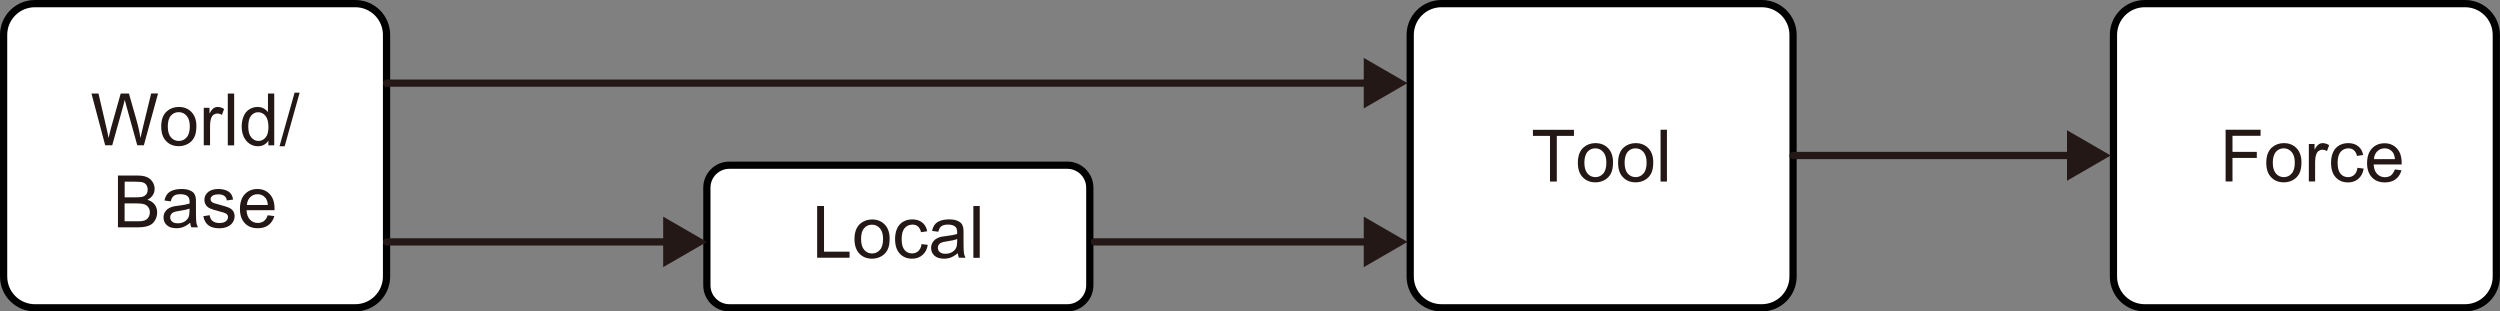
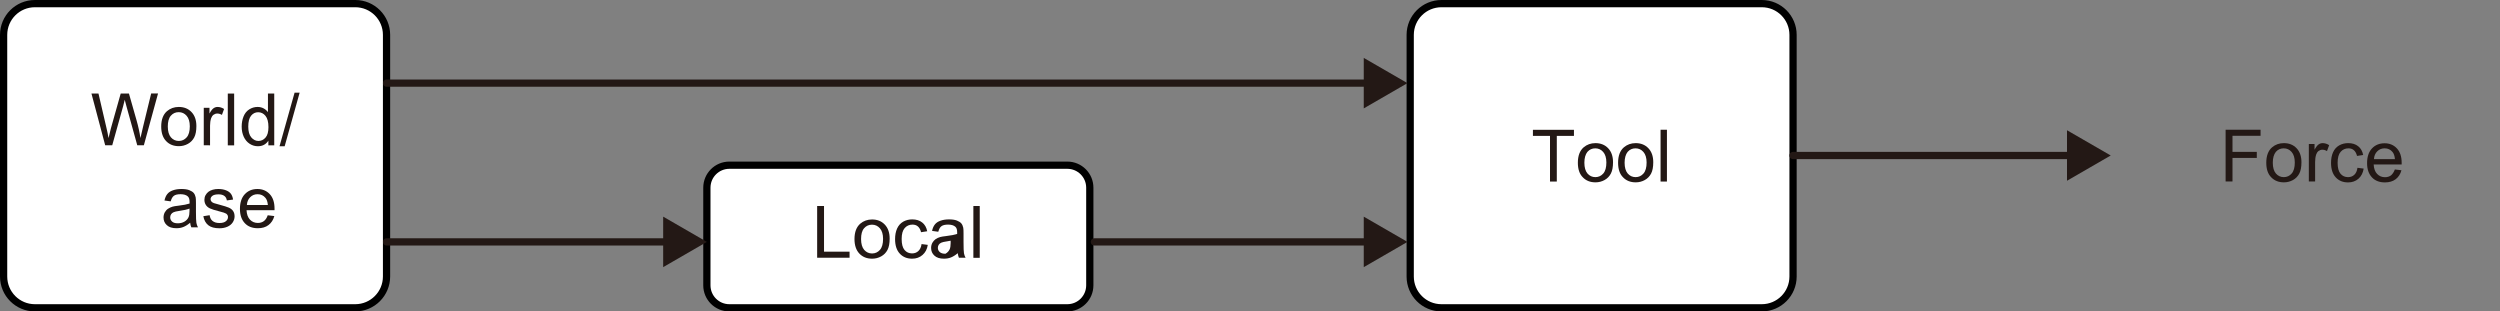
<svg xmlns="http://www.w3.org/2000/svg" version="1.1" x="0px" y="0px" width="345.5px" height="43.04px" viewBox="0 0 345.5 43.04" enable-background="new 0 0 345.5 43.04" xml:space="preserve">
  <rect x="0" y="0" width="345.5" height="43.04" fill="#808080" stroke="none" />
  <g id="レイヤー_1">
    <path fill="#FFFFFF" stroke="#000000" stroke-miterlimit="10" d="M49.1,42.54H4.82c-2.39,0-4.32-1.94-4.32-4.32V4.82   c0-2.39,1.94-4.32,4.32-4.32H49.1c2.39,0,4.32,1.94,4.32,4.32v33.39C53.42,40.6,51.48,42.54,49.1,42.54z" />
    <path fill="#FFFFFF" stroke="#000000" stroke-miterlimit="10" d="M243.48,42.54h-44.27c-2.39,0-4.32-1.94-4.32-4.32V4.82   c0-2.39,1.94-4.32,4.32-4.32h44.27c2.39,0,4.32,1.94,4.32,4.32v33.39C247.8,40.6,245.87,42.54,243.48,42.54z" />
-     <path fill="#FFFFFF" stroke="#000000" stroke-miterlimit="10" d="M340.67,42.54H296.4c-2.39,0-4.32-1.94-4.32-4.32V4.82   c0-2.39,1.94-4.32,4.32-4.32h44.27c2.39,0,4.32,1.94,4.32,4.32v33.39C345,40.6,343.06,42.54,340.67,42.54z" />
    <path fill="#FFFFFF" stroke="#000000" stroke-miterlimit="10" d="M147.5,42.54h-46.7c-1.72,0-3.11-1.39-3.11-3.11V25.94   c0-1.72,1.39-3.11,3.11-3.11h46.7c1.72,0,3.11,1.39,3.11,3.11v13.49C150.61,41.15,149.22,42.54,147.5,42.54z" />
    <g>
      <g>
        <line fill="none" stroke="#231815" stroke-linecap="round" stroke-linejoin="round" x1="53.42" y1="33.43" x2="92.67" y2="33.43" />
        <g>
          <polygon fill="#231815" points="91.65,36.92 97.69,33.43 91.65,29.94     " />
        </g>
      </g>
    </g>
    <g>
      <g>
        <line fill="none" stroke="#231815" stroke-linecap="round" stroke-linejoin="round" x1="151.24" y1="33.43" x2="189.49" y2="33.43" />
        <g>
          <polygon fill="#231815" points="188.47,36.92 194.51,33.43 188.47,29.94     " />
        </g>
      </g>
    </g>
    <g>
      <g>
        <line fill="none" stroke="#231815" stroke-linecap="round" stroke-linejoin="round" x1="247.8" y1="21.49" x2="286.68" y2="21.49" />
        <g>
          <polygon fill="#231815" points="285.66,24.98 291.7,21.49 285.66,18     " />
        </g>
      </g>
    </g>
    <g>
      <g>
        <line fill="none" stroke="#231815" stroke-linecap="round" stroke-linejoin="round" x1="53.42" y1="11.49" x2="189.49" y2="11.49" />
        <g>
          <polygon fill="#231815" points="188.47,14.98 194.51,11.49 188.47,8     " />
        </g>
      </g>
    </g>
  </g>
  <g id="テキスト">
    <g>
      <path fill="#231815" d="M14.54,20.09l-1.9-7.16h0.97l1.09,4.69c0.12,0.49,0.22,0.98,0.3,1.46c0.18-0.76,0.29-1.21,0.32-1.32    l1.36-4.83h1.14l1.03,3.62c0.26,0.9,0.44,1.74,0.56,2.53c0.09-0.45,0.21-0.97,0.36-1.56l1.12-4.6h0.95l-1.96,7.16h-0.91    l-1.51-5.45c-0.13-0.46-0.2-0.74-0.22-0.84c-0.07,0.33-0.15,0.61-0.21,0.84l-1.52,5.45H14.54z" />
      <path fill="#231815" d="M22.28,17.49c0-0.96,0.27-1.67,0.8-2.13c0.45-0.38,0.99-0.58,1.63-0.58c0.71,0,1.3,0.23,1.75,0.7    c0.45,0.47,0.68,1.11,0.68,1.94c0,0.67-0.1,1.19-0.3,1.57c-0.2,0.38-0.49,0.68-0.87,0.89s-0.8,0.32-1.25,0.32    c-0.73,0-1.31-0.23-1.76-0.7S22.28,18.37,22.28,17.49z M23.19,17.49c0,0.66,0.15,1.16,0.43,1.49c0.29,0.33,0.65,0.5,1.09,0.5    c0.44,0,0.8-0.17,1.09-0.5s0.43-0.84,0.43-1.52c0-0.64-0.15-1.13-0.44-1.46c-0.29-0.33-0.65-0.5-1.09-0.5    c-0.44,0-0.8,0.16-1.09,0.49S23.19,16.83,23.19,17.49z" />
      <path fill="#231815" d="M28.16,20.09V14.9h0.79v0.79c0.2-0.37,0.39-0.61,0.56-0.73s0.36-0.18,0.56-0.18c0.3,0,0.6,0.09,0.9,0.28    l-0.3,0.82c-0.21-0.13-0.43-0.19-0.64-0.19c-0.19,0-0.36,0.06-0.52,0.17c-0.15,0.12-0.26,0.28-0.33,0.48    c-0.1,0.31-0.15,0.65-0.15,1.03v2.71H28.16z" />
      <path fill="#231815" d="M31.48,20.09v-7.16h0.88v7.16H31.48z" />
      <path fill="#231815" d="M37.09,20.09v-0.65c-0.33,0.51-0.81,0.77-1.45,0.77c-0.41,0-0.79-0.11-1.14-0.34s-0.62-0.55-0.81-0.96    c-0.19-0.41-0.29-0.88-0.29-1.41c0-0.52,0.09-0.99,0.26-1.41c0.17-0.42,0.43-0.75,0.78-0.97s0.73-0.34,1.16-0.34    c0.31,0,0.59,0.07,0.83,0.2c0.24,0.13,0.44,0.3,0.6,0.52v-2.57h0.87v7.16H37.09z M34.31,17.5c0,0.66,0.14,1.16,0.42,1.49    s0.61,0.49,0.99,0.49c0.38,0,0.71-0.16,0.98-0.47c0.27-0.31,0.4-0.79,0.4-1.44c0-0.71-0.14-1.23-0.41-1.56s-0.61-0.5-1.01-0.5    c-0.39,0-0.72,0.16-0.98,0.48S34.31,16.81,34.31,17.5z" />
      <path fill="#231815" d="M38.63,20.21l2.08-7.4h0.7l-2.07,7.4H38.63z" />
-       <path fill="#231815" d="M16.3,31.42v-7.16h2.69c0.55,0,0.99,0.07,1.32,0.22c0.33,0.14,0.59,0.37,0.78,0.67    c0.19,0.3,0.28,0.62,0.28,0.95c0,0.31-0.08,0.59-0.25,0.86s-0.42,0.49-0.75,0.65c0.43,0.13,0.77,0.34,1,0.65s0.35,0.67,0.35,1.08    c0,0.33-0.07,0.65-0.21,0.94c-0.14,0.29-0.32,0.51-0.52,0.67s-0.47,0.27-0.78,0.35c-0.31,0.08-0.7,0.12-1.15,0.12H16.3z     M17.24,27.27h1.55c0.42,0,0.72-0.03,0.9-0.08c0.24-0.07,0.42-0.19,0.54-0.36s0.18-0.37,0.18-0.62c0-0.24-0.06-0.45-0.17-0.63    c-0.11-0.18-0.28-0.3-0.49-0.37c-0.21-0.07-0.57-0.1-1.09-0.1h-1.43V27.27z M17.24,30.58h1.78c0.31,0,0.52-0.01,0.64-0.03    c0.22-0.04,0.4-0.1,0.55-0.2s0.27-0.22,0.36-0.4c0.09-0.17,0.14-0.38,0.14-0.6c0-0.27-0.07-0.5-0.21-0.7    c-0.14-0.2-0.33-0.34-0.57-0.42c-0.24-0.08-0.59-0.12-1.05-0.12h-1.66V30.58z" />
      <path fill="#231815" d="M26.28,30.78c-0.33,0.28-0.64,0.47-0.94,0.59s-0.62,0.17-0.97,0.17c-0.57,0-1.01-0.14-1.31-0.42    c-0.31-0.28-0.46-0.63-0.46-1.07c0-0.25,0.06-0.49,0.17-0.7c0.12-0.21,0.27-0.38,0.45-0.5s0.4-0.22,0.63-0.29    c0.17-0.05,0.43-0.09,0.78-0.13c0.71-0.08,1.23-0.19,1.57-0.3c0-0.12,0-0.2,0-0.23c0-0.36-0.08-0.61-0.25-0.76    c-0.22-0.2-0.56-0.3-1-0.3c-0.41,0-0.72,0.07-0.92,0.22c-0.2,0.15-0.34,0.4-0.44,0.77l-0.86-0.12c0.08-0.37,0.21-0.67,0.39-0.89    c0.18-0.23,0.44-0.4,0.78-0.52c0.34-0.12,0.73-0.18,1.18-0.18c0.44,0,0.8,0.05,1.08,0.16s0.48,0.24,0.61,0.39    c0.13,0.16,0.22,0.36,0.27,0.6c0.03,0.15,0.04,0.42,0.04,0.81v1.17c0,0.82,0.02,1.33,0.06,1.55c0.04,0.22,0.11,0.42,0.22,0.62    h-0.92C26.36,31.24,26.3,31.03,26.28,30.78z M26.2,28.82c-0.32,0.13-0.8,0.24-1.44,0.33c-0.36,0.05-0.62,0.11-0.77,0.18    s-0.27,0.16-0.35,0.29c-0.08,0.13-0.12,0.26-0.12,0.42c0,0.23,0.09,0.43,0.27,0.59s0.44,0.23,0.78,0.23c0.34,0,0.64-0.07,0.9-0.22    c0.26-0.15,0.46-0.35,0.58-0.61c0.09-0.2,0.14-0.49,0.14-0.88V28.82z" />
      <path fill="#231815" d="M28.1,29.88l0.87-0.14c0.05,0.35,0.18,0.62,0.41,0.8s0.53,0.28,0.94,0.28c0.4,0,0.7-0.08,0.9-0.25    c0.2-0.16,0.29-0.36,0.29-0.58c0-0.2-0.09-0.35-0.26-0.47c-0.12-0.08-0.42-0.18-0.9-0.3c-0.64-0.16-1.09-0.3-1.34-0.42    c-0.25-0.12-0.44-0.28-0.57-0.49c-0.13-0.21-0.19-0.44-0.19-0.7c0-0.23,0.05-0.45,0.16-0.64c0.11-0.2,0.25-0.36,0.43-0.49    c0.14-0.1,0.32-0.19,0.56-0.26c0.24-0.07,0.49-0.1,0.76-0.1c0.41,0,0.76,0.06,1.07,0.18s0.53,0.28,0.68,0.48    c0.15,0.2,0.25,0.47,0.3,0.8l-0.86,0.12c-0.04-0.27-0.15-0.48-0.34-0.62s-0.45-0.22-0.79-0.22c-0.4,0-0.69,0.07-0.86,0.2    s-0.26,0.29-0.26,0.47c0,0.11,0.04,0.22,0.11,0.31c0.07,0.09,0.18,0.17,0.34,0.23c0.09,0.03,0.35,0.11,0.78,0.22    c0.62,0.17,1.06,0.3,1.3,0.41c0.25,0.11,0.44,0.26,0.58,0.46s0.21,0.45,0.21,0.75c0,0.29-0.09,0.57-0.26,0.83    c-0.17,0.26-0.42,0.46-0.74,0.6c-0.32,0.14-0.69,0.21-1.09,0.21c-0.67,0-1.19-0.14-1.54-0.42S28.2,30.43,28.1,29.88z" />
      <path fill="#231815" d="M37,29.75l0.91,0.11c-0.14,0.53-0.41,0.94-0.8,1.24s-0.88,0.44-1.48,0.44c-0.76,0-1.36-0.23-1.8-0.7    c-0.44-0.47-0.67-1.12-0.67-1.97c0-0.87,0.22-1.55,0.67-2.03s1.03-0.72,1.75-0.72c0.69,0,1.26,0.24,1.7,0.71s0.66,1.14,0.66,1.99    c0,0.05,0,0.13,0,0.23h-3.87c0.03,0.57,0.19,1.01,0.48,1.31s0.65,0.45,1.08,0.45c0.32,0,0.6-0.08,0.83-0.25S36.87,30.13,37,29.75z     M34.12,28.33h2.9c-0.04-0.44-0.15-0.76-0.33-0.98c-0.28-0.34-0.64-0.51-1.09-0.51c-0.4,0-0.74,0.13-1.02,0.41    S34.15,27.88,34.12,28.33z" />
    </g>
    <g>
      <path fill="#231815" d="M214.21,25.09v-6.31h-2.36v-0.84h5.67v0.84h-2.37v6.31H214.21z" />
      <path fill="#231815" d="M218.06,22.49c0-0.96,0.27-1.67,0.8-2.13c0.45-0.38,0.99-0.58,1.63-0.58c0.71,0,1.3,0.23,1.75,0.7    c0.45,0.47,0.68,1.11,0.68,1.94c0,0.67-0.1,1.19-0.3,1.57c-0.2,0.38-0.49,0.68-0.87,0.89c-0.38,0.21-0.8,0.32-1.25,0.32    c-0.73,0-1.31-0.23-1.76-0.7C218.28,24.04,218.06,23.37,218.06,22.49z M218.96,22.49c0,0.66,0.15,1.16,0.43,1.49    c0.29,0.33,0.65,0.5,1.09,0.5c0.44,0,0.8-0.17,1.09-0.5c0.29-0.33,0.43-0.84,0.43-1.52c0-0.64-0.15-1.13-0.44-1.46    c-0.29-0.33-0.65-0.5-1.09-0.5c-0.44,0-0.8,0.16-1.09,0.49C219.11,21.33,218.96,21.83,218.96,22.49z" />
      <path fill="#231815" d="M223.62,22.49c0-0.96,0.27-1.67,0.8-2.13c0.45-0.38,0.99-0.58,1.63-0.58c0.71,0,1.3,0.23,1.75,0.7    c0.45,0.47,0.68,1.11,0.68,1.94c0,0.67-0.1,1.19-0.3,1.57c-0.2,0.38-0.49,0.68-0.87,0.89c-0.38,0.21-0.8,0.32-1.25,0.32    c-0.73,0-1.31-0.23-1.76-0.7C223.84,24.04,223.62,23.37,223.62,22.49z M224.52,22.49c0,0.66,0.15,1.16,0.43,1.49    c0.29,0.33,0.65,0.5,1.09,0.5c0.44,0,0.8-0.17,1.09-0.5c0.29-0.33,0.43-0.84,0.43-1.52c0-0.64-0.15-1.13-0.44-1.46    c-0.29-0.33-0.65-0.5-1.09-0.5c-0.44,0-0.8,0.16-1.09,0.49C224.67,21.33,224.52,21.83,224.52,22.49z" />
      <path fill="#231815" d="M229.49,25.09v-7.16h0.88v7.16H229.49z" />
    </g>
    <g>
      <path fill="#231815" d="M307.58,25.09v-7.16h4.83v0.84h-3.88v2.22h3.36v0.84h-3.36v3.25H307.58z" />
      <path fill="#231815" d="M313.2,22.49c0-0.96,0.27-1.67,0.8-2.13c0.45-0.38,0.99-0.58,1.63-0.58c0.71,0,1.3,0.23,1.75,0.7    c0.45,0.47,0.68,1.11,0.68,1.94c0,0.67-0.1,1.19-0.3,1.57c-0.2,0.38-0.49,0.68-0.87,0.89c-0.38,0.21-0.8,0.32-1.25,0.32    c-0.73,0-1.31-0.23-1.76-0.7C313.42,24.04,313.2,23.37,313.2,22.49z M314.1,22.49c0,0.66,0.15,1.16,0.43,1.49    c0.29,0.33,0.65,0.5,1.09,0.5c0.44,0,0.8-0.17,1.09-0.5c0.29-0.33,0.43-0.84,0.43-1.52c0-0.64-0.15-1.13-0.44-1.46    c-0.29-0.33-0.65-0.5-1.09-0.5c-0.44,0-0.8,0.16-1.09,0.49C314.25,21.33,314.1,21.83,314.1,22.49z" />
      <path fill="#231815" d="M319.08,25.09V19.9h0.79v0.79c0.2-0.37,0.39-0.61,0.56-0.73s0.36-0.18,0.56-0.18c0.3,0,0.6,0.09,0.9,0.28    l-0.3,0.82c-0.21-0.13-0.43-0.19-0.64-0.19c-0.19,0-0.36,0.06-0.52,0.17c-0.15,0.12-0.26,0.28-0.33,0.48    c-0.1,0.31-0.15,0.65-0.15,1.03v2.71H319.08z" />
      <path fill="#231815" d="M325.8,23.19l0.86,0.11c-0.09,0.6-0.34,1.06-0.72,1.4c-0.39,0.34-0.87,0.51-1.43,0.51    c-0.71,0-1.28-0.23-1.71-0.7c-0.43-0.46-0.65-1.13-0.65-2c0-0.56,0.09-1.05,0.28-1.47s0.47-0.73,0.85-0.95    c0.38-0.21,0.79-0.31,1.24-0.31c0.56,0,1.02,0.14,1.38,0.43c0.36,0.28,0.59,0.69,0.69,1.21l-0.85,0.13    c-0.08-0.35-0.23-0.61-0.43-0.79c-0.21-0.18-0.46-0.26-0.75-0.26c-0.44,0-0.8,0.16-1.08,0.48c-0.28,0.32-0.42,0.82-0.42,1.51    c0,0.7,0.13,1.2,0.4,1.52c0.27,0.32,0.62,0.47,1.04,0.47c0.35,0,0.63-0.11,0.86-0.32C325.59,23.95,325.74,23.63,325.8,23.19z" />
      <path fill="#231815" d="M330.97,23.42l0.91,0.11c-0.14,0.53-0.41,0.94-0.8,1.24c-0.39,0.29-0.88,0.44-1.48,0.44    c-0.76,0-1.36-0.23-1.8-0.7c-0.44-0.47-0.67-1.12-0.67-1.96c0-0.87,0.22-1.55,0.67-2.03s1.03-0.72,1.75-0.72    c0.69,0,1.26,0.24,1.7,0.71s0.66,1.14,0.66,1.99c0,0.05,0,0.13,0,0.23h-3.87c0.03,0.57,0.19,1.01,0.48,1.31    c0.29,0.3,0.65,0.45,1.08,0.45c0.32,0,0.6-0.08,0.83-0.25C330.65,24.06,330.83,23.79,330.97,23.42z M328.08,21.99h2.9    c-0.04-0.44-0.15-0.76-0.33-0.98c-0.28-0.34-0.64-0.51-1.09-0.51c-0.4,0-0.74,0.13-1.02,0.41    C328.26,21.18,328.11,21.54,328.08,21.99z" />
    </g>
    <g>
      <path fill="#231815" d="M112.93,35.63v-7.16h0.95v6.31h3.53v0.84H112.93z" />
      <path fill="#231815" d="M118.09,33.04c0-0.96,0.27-1.67,0.8-2.13c0.45-0.38,0.99-0.58,1.63-0.58c0.71,0,1.3,0.23,1.75,0.7    c0.45,0.47,0.68,1.11,0.68,1.94c0,0.67-0.1,1.19-0.3,1.57c-0.2,0.38-0.49,0.68-0.87,0.89s-0.8,0.32-1.25,0.32    c-0.73,0-1.31-0.23-1.76-0.7S118.09,33.91,118.09,33.04z M119,33.04c0,0.66,0.15,1.16,0.43,1.49c0.29,0.33,0.65,0.5,1.09,0.5    c0.44,0,0.8-0.17,1.09-0.5s0.43-0.84,0.43-1.52c0-0.64-0.15-1.13-0.44-1.46c-0.29-0.33-0.65-0.5-1.09-0.5    c-0.44,0-0.8,0.16-1.09,0.49S119,32.37,119,33.04z" />
      <path fill="#231815" d="M127.36,33.73l0.86,0.11c-0.09,0.6-0.34,1.06-0.73,1.4c-0.39,0.34-0.87,0.51-1.43,0.51    c-0.71,0-1.28-0.23-1.71-0.7c-0.43-0.46-0.65-1.13-0.65-2c0-0.56,0.09-1.05,0.28-1.47s0.47-0.73,0.85-0.95    c0.38-0.21,0.79-0.31,1.24-0.31c0.56,0,1.02,0.14,1.38,0.43c0.36,0.28,0.59,0.69,0.69,1.21l-0.85,0.13    c-0.08-0.35-0.23-0.61-0.43-0.79s-0.46-0.26-0.75-0.26c-0.44,0-0.8,0.16-1.08,0.48c-0.28,0.32-0.42,0.82-0.42,1.51    c0,0.7,0.13,1.2,0.4,1.52s0.62,0.47,1.04,0.47c0.35,0,0.63-0.11,0.86-0.32S127.3,34.17,127.36,33.73z" />
-       <path fill="#231815" d="M132.36,34.99c-0.33,0.28-0.64,0.47-0.94,0.59s-0.62,0.17-0.97,0.17c-0.57,0-1.01-0.14-1.31-0.42    c-0.31-0.28-0.46-0.63-0.46-1.07c0-0.25,0.06-0.49,0.17-0.7c0.12-0.21,0.27-0.38,0.45-0.51s0.4-0.22,0.63-0.29    c0.17-0.05,0.43-0.09,0.78-0.13c0.71-0.08,1.23-0.19,1.57-0.3c0-0.12,0-0.2,0-0.23c0-0.36-0.08-0.61-0.25-0.76    c-0.22-0.2-0.56-0.3-1-0.3c-0.41,0-0.72,0.07-0.92,0.22c-0.2,0.14-0.34,0.4-0.44,0.77l-0.86-0.12c0.08-0.37,0.21-0.67,0.39-0.89    c0.18-0.23,0.44-0.4,0.78-0.52c0.34-0.12,0.73-0.18,1.18-0.18c0.44,0,0.8,0.05,1.08,0.16s0.48,0.24,0.61,0.39    c0.13,0.16,0.22,0.36,0.27,0.6c0.03,0.15,0.04,0.42,0.04,0.81v1.17c0,0.82,0.02,1.33,0.06,1.55c0.04,0.22,0.11,0.42,0.22,0.62    h-0.92C132.45,35.45,132.39,35.23,132.36,34.99z M132.29,33.03c-0.32,0.13-0.8,0.24-1.44,0.33c-0.36,0.05-0.62,0.11-0.77,0.18    s-0.27,0.16-0.35,0.29c-0.08,0.12-0.12,0.26-0.12,0.42c0,0.23,0.09,0.43,0.27,0.59s0.44,0.23,0.78,0.23c0.34,0,0.64-0.07,0.9-0.22    c0.26-0.15,0.46-0.35,0.58-0.61c0.09-0.2,0.14-0.49,0.14-0.88V33.03z" />
+       <path fill="#231815" d="M132.36,34.99c-0.33,0.28-0.64,0.47-0.94,0.59s-0.62,0.17-0.97,0.17c-0.57,0-1.01-0.14-1.31-0.42    c-0.31-0.28-0.46-0.63-0.46-1.07c0-0.25,0.06-0.49,0.17-0.7c0.12-0.21,0.27-0.38,0.45-0.51s0.4-0.22,0.63-0.29    c0.17-0.05,0.43-0.09,0.78-0.13c0.71-0.08,1.23-0.19,1.57-0.3c0-0.12,0-0.2,0-0.23c0-0.36-0.08-0.61-0.25-0.76    c-0.22-0.2-0.56-0.3-1-0.3c-0.41,0-0.72,0.07-0.92,0.22c-0.2,0.14-0.34,0.4-0.44,0.77l-0.86-0.12c0.08-0.37,0.21-0.67,0.39-0.89    c0.18-0.23,0.44-0.4,0.78-0.52c0.34-0.12,0.73-0.18,1.18-0.18c0.44,0,0.8,0.05,1.08,0.16s0.48,0.24,0.61,0.39    c0.13,0.16,0.22,0.36,0.27,0.6c0.03,0.15,0.04,0.42,0.04,0.81v1.17c0,0.82,0.02,1.33,0.06,1.55c0.04,0.22,0.11,0.42,0.22,0.62    h-0.92C132.45,35.45,132.39,35.23,132.36,34.99z M132.29,33.03c-0.32,0.13-0.8,0.24-1.44,0.33c-0.36,0.05-0.62,0.11-0.77,0.18    s-0.27,0.16-0.35,0.29c-0.08,0.12-0.12,0.26-0.12,0.42c0,0.23,0.09,0.43,0.27,0.59s0.44,0.23,0.78,0.23c0.26-0.15,0.46-0.35,0.58-0.61c0.09-0.2,0.14-0.49,0.14-0.88V33.03z" />
      <path fill="#231815" d="M134.52,35.63v-7.16h0.88v7.16H134.52z" />
    </g>
  </g>
</svg>